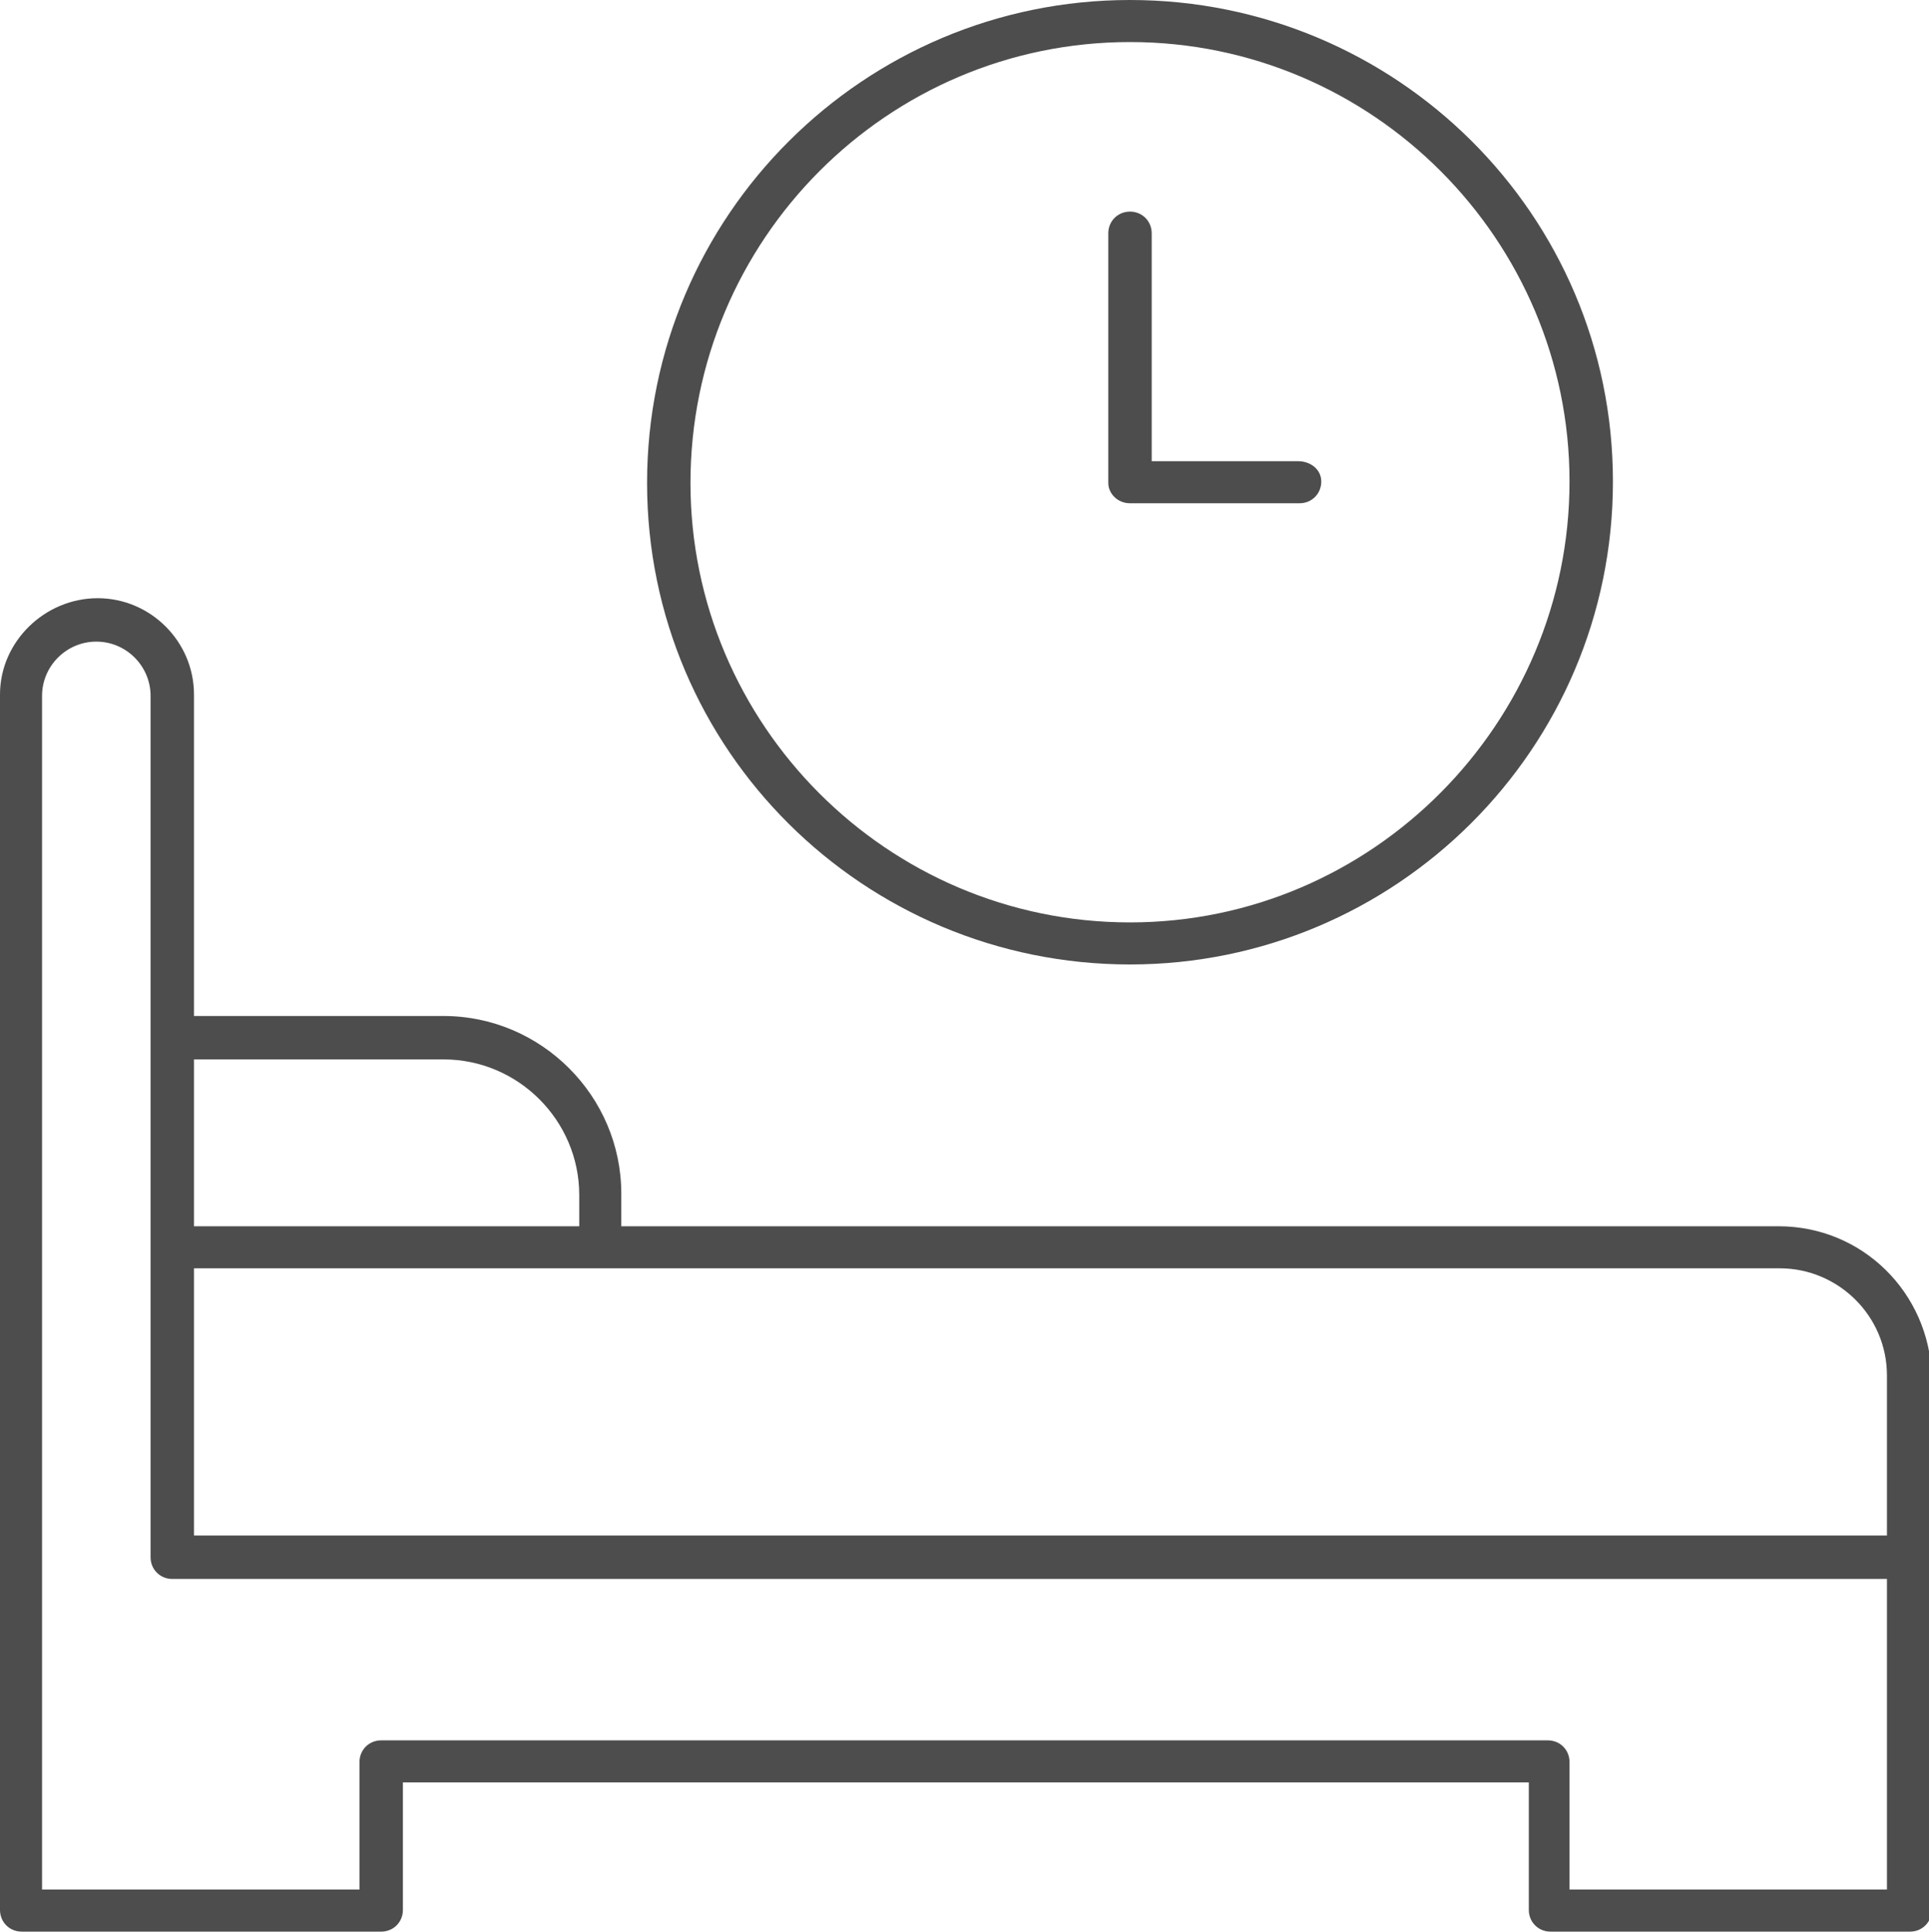
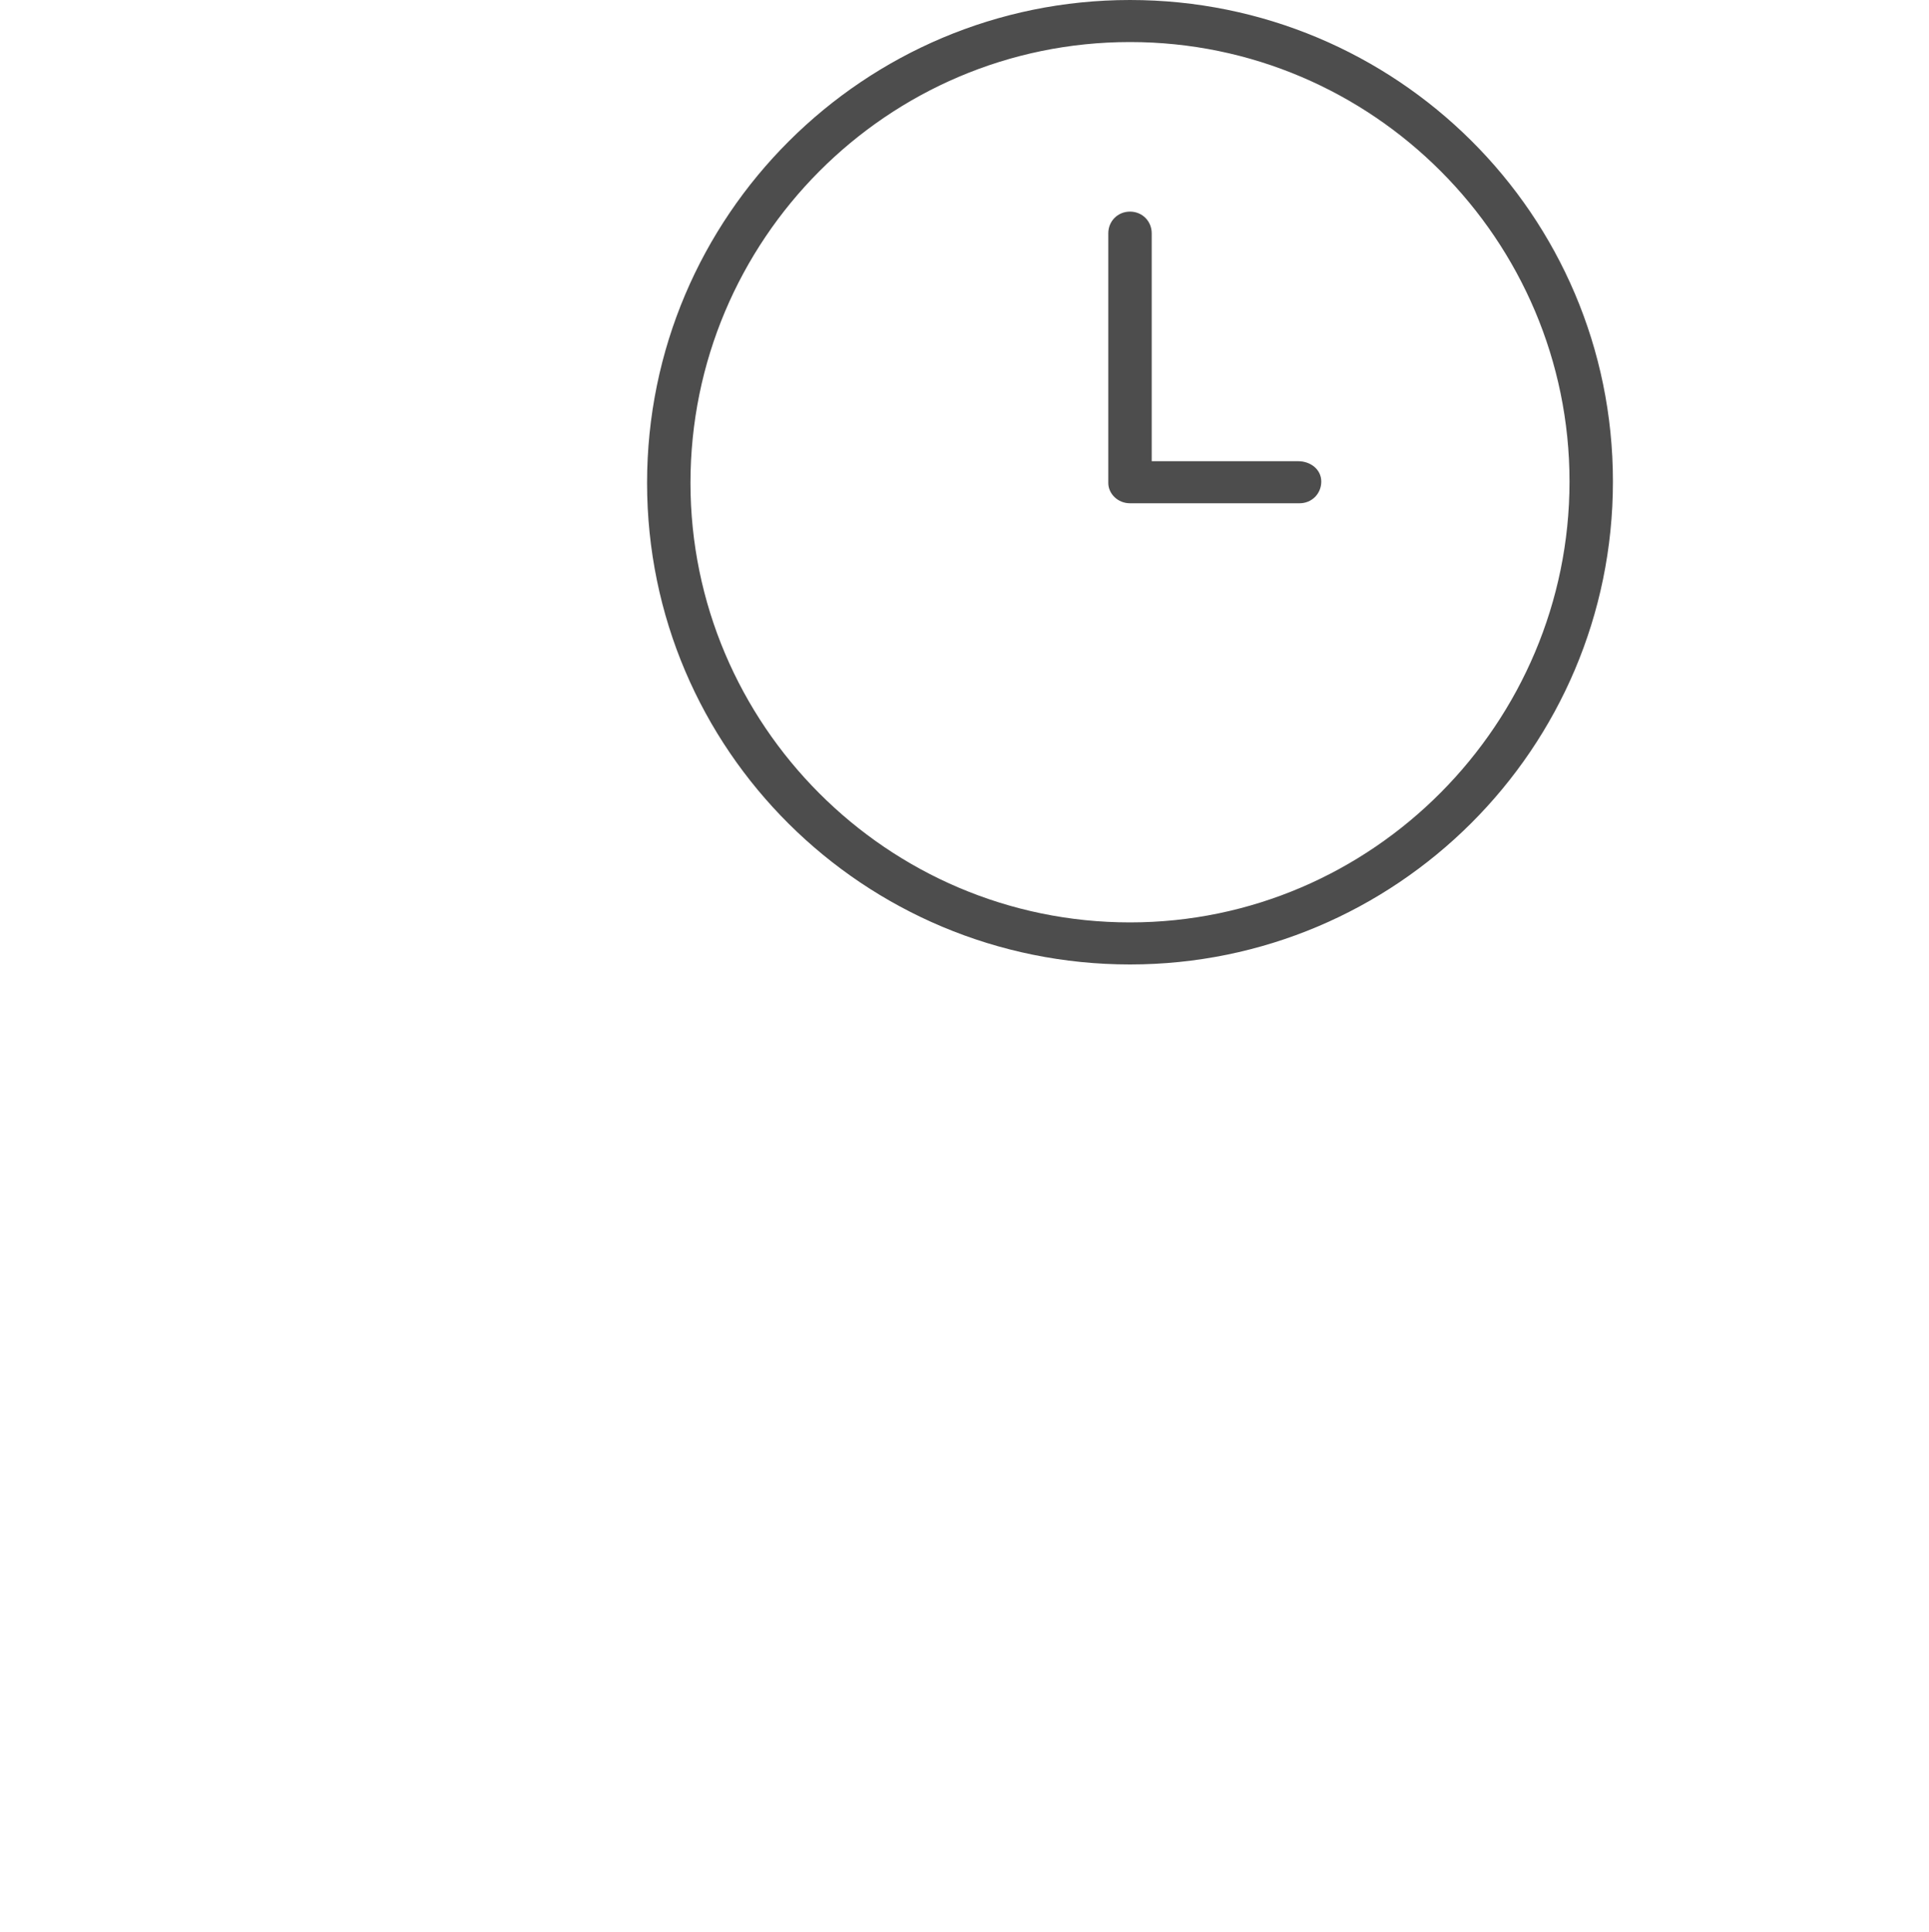
<svg xmlns="http://www.w3.org/2000/svg" version="1.1" id="Layer_1" x="0px" y="0px" viewBox="0 0 142.2 142.4" style="enable-background:new 0 0 142.2 142.4;" xml:space="preserve">
  <style type="text/css">
	.st0{fill:#4D4D4D;}
</style>
  <g>
-     <path class="st0" d="M131.1,90.4H45.8V88c0-7.2-5.9-13.1-13.1-13.1H14.3V51.2c0-3.9-3.2-7.1-7.1-7.1S0,47.3,0,51.2v89.6   c0,0.9,0.7,1.6,1.6,1.6h26.5c0.9,0,1.6-0.7,1.6-1.6v-9.4h83v9.4c0,0.9,0.7,1.6,1.6,1.6h26.5c0.9,0,1.6-0.7,1.6-1.6v-39.4   C142.2,95.3,137.3,90.4,131.1,90.4z M139.1,101.4v11.8H14.3V93.5h116.9C135.5,93.5,139.1,97,139.1,101.4z M32.7,78.1   c5.5,0,10,4.5,10,10v2.3H14.3V78.1H32.7z M139.1,139.3h-23.4v-9.4c0-0.9-0.7-1.6-1.6-1.6H28.1c-0.9,0-1.6,0.7-1.6,1.6v9.4H3.1v-88   c0-2.2,1.8-4,4-4s4,1.8,4,4v63.5c0,0.9,0.7,1.6,1.6,1.6h126.4L139.1,139.3L139.1,139.3z" />
    <path class="st0" d="M83.3,71.1c19.6,0,35.6-15.9,35.6-35.6S102.9,0,83.3,0S47.7,15.9,47.7,35.6S63.7,71.1,83.3,71.1z M83.3,3.1   c17.9,0,32.4,14.6,32.4,32.4S101.2,68,83.3,68S50.9,53.4,50.9,35.6C50.9,17.7,65.4,3.1,83.3,3.1z" />
    <path class="st0" d="M83.3,37.1h12.5c0.9,0,1.6-0.7,1.6-1.6S96.6,34,95.7,34H84.9V17.2c0-0.9-0.7-1.6-1.6-1.6s-1.6,0.7-1.6,1.6   v18.4C81.7,36.4,82.4,37.1,83.3,37.1z" />
  </g>
</svg>